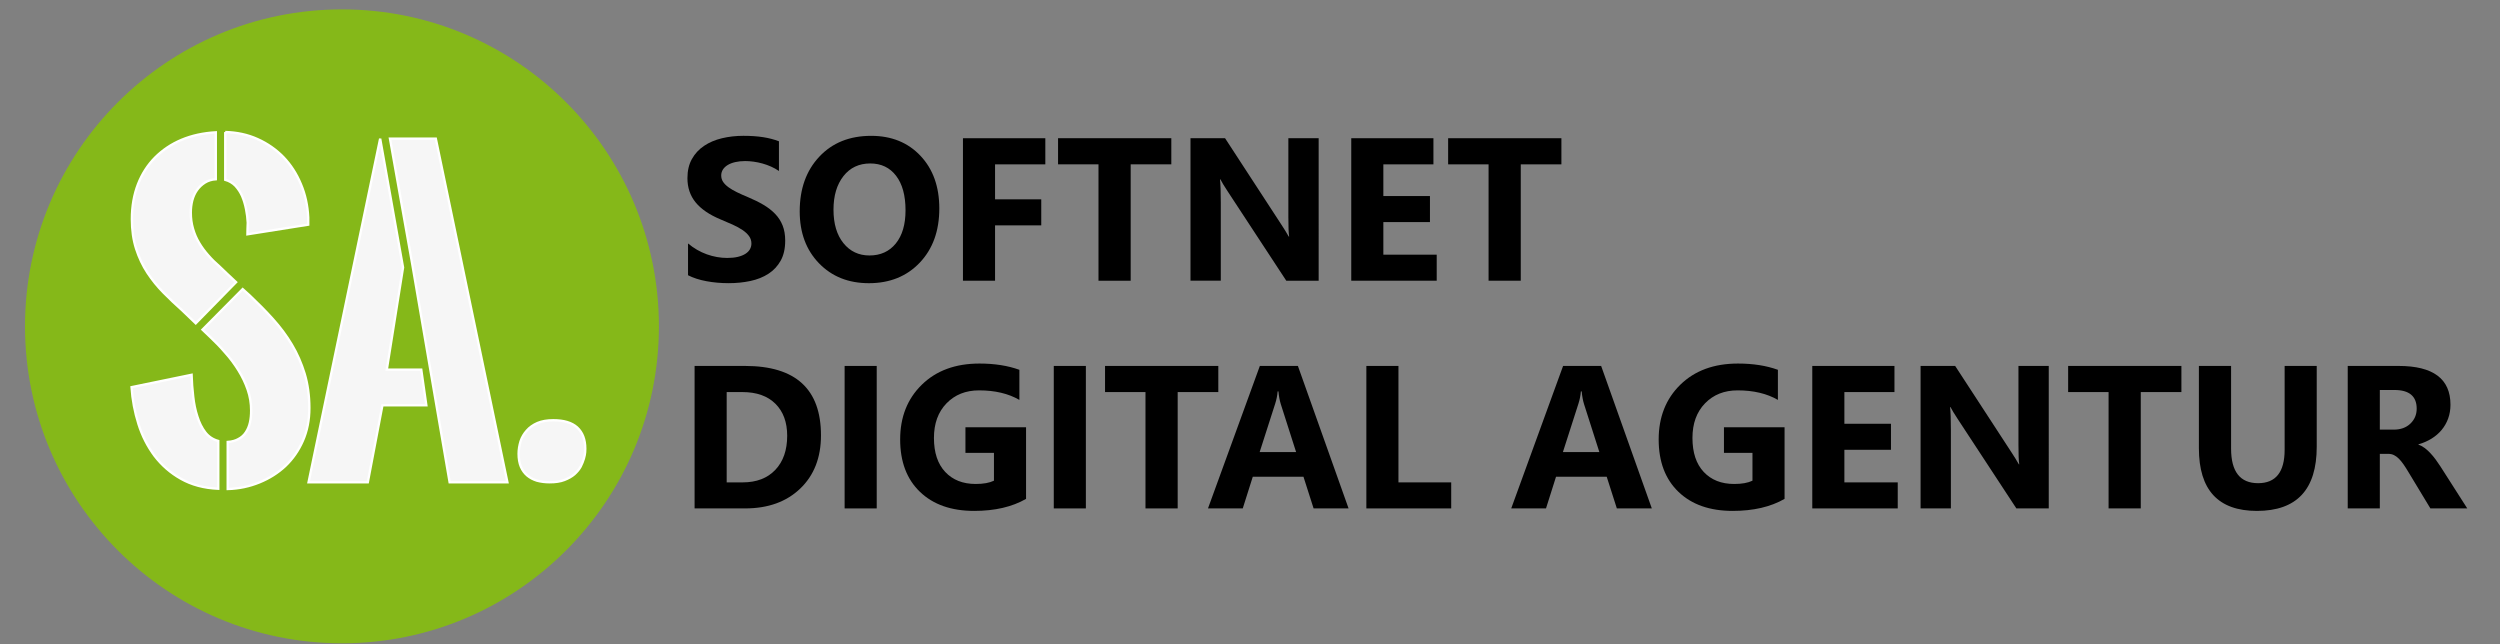
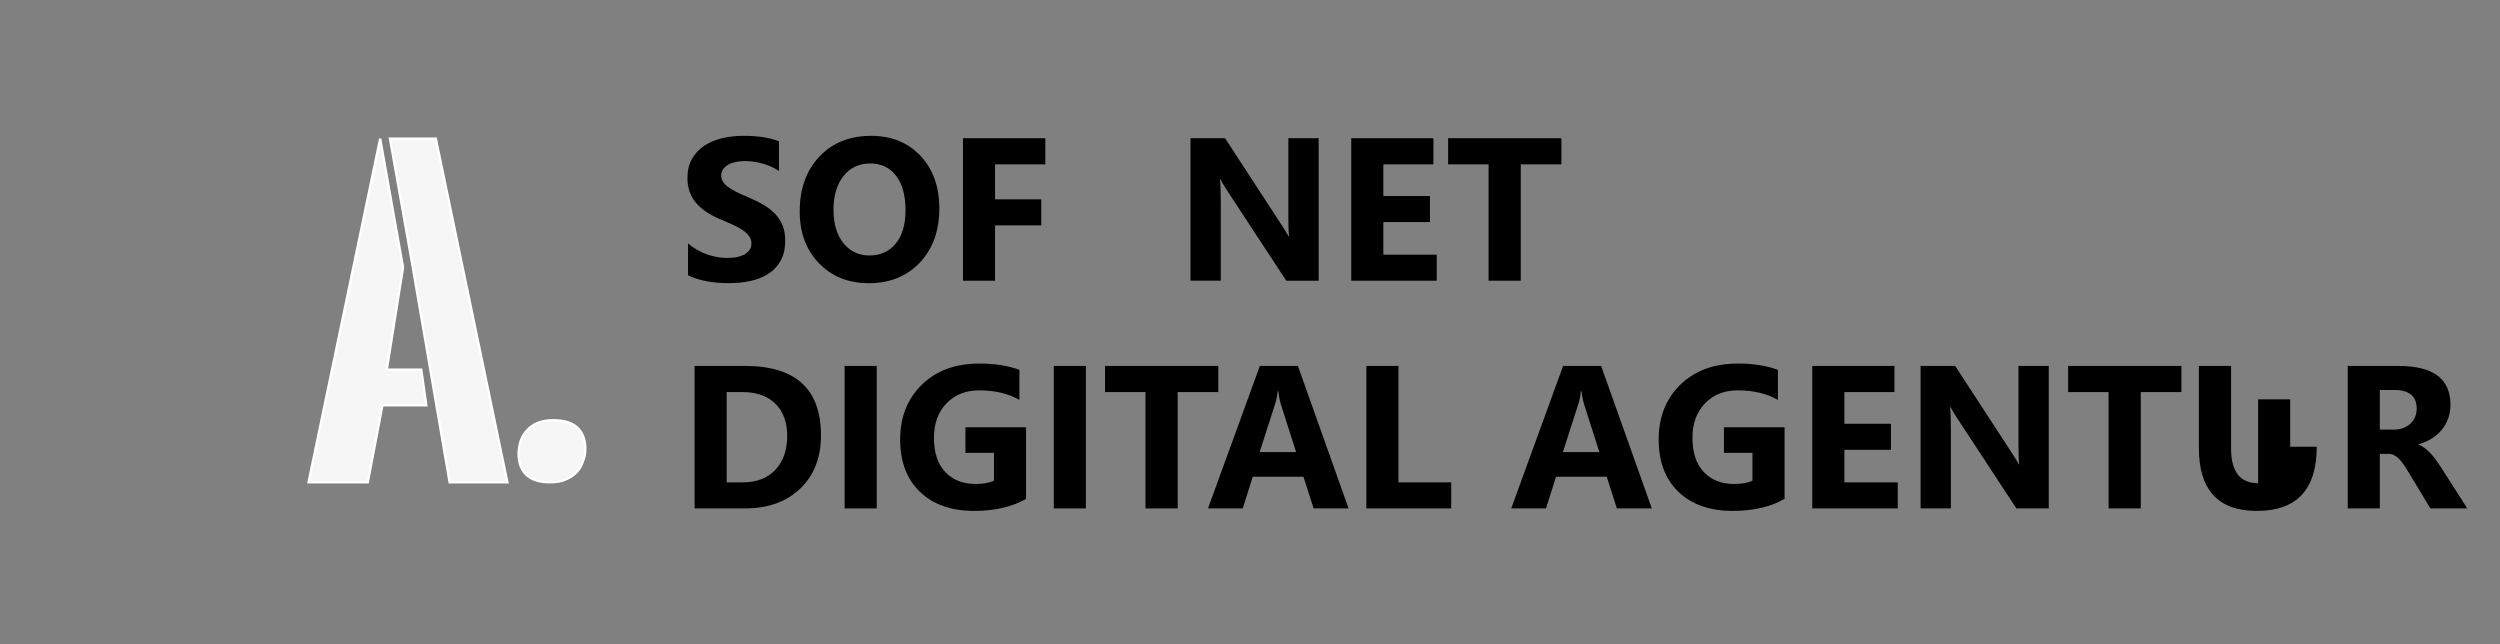
<svg xmlns="http://www.w3.org/2000/svg" version="1.1" x="0px" y="0px" width="1032px" height="266px" viewBox="-10.322 49.533 1032 266" enable-background="new -10.322 49.533 1032 266" xml:space="preserve">
  <rect x="-10.322" y="49.533" width="1032" height="266" fill="#808080" stroke="none" />
  <defs>
</defs>
-   <path fill="#85B819" d="M0,184.248c0-72.209,58.584-130.84,130.838-130.84c72.255,0,130.839,58.631,130.839,130.84  s-58.584,130.838-130.839,130.838C58.584,315.086,0,256.457,0,184.248z" />
-   <path fill="#F6F6F6" stroke="#FFFFFF" stroke-width="0.985" d="M79.774,251.275c-5.945-0.236-11.076-1.66-15.39-4.096  c-4.342-2.434-7.957-5.641-10.871-9.439c-2.915-3.918-5.159-8.313-6.675-13.18c-1.545-4.869-2.506-9.977-2.855-15.199l24.774-5.107  c0.087,2.971,0.321,5.939,0.67,8.965c0.32,3.029,0.904,5.762,1.72,8.254c0.787,2.553,1.894,4.75,3.265,6.531  c1.37,1.779,3.177,2.967,5.363,3.563V251.275z M70.477,183l-5.626-5.402c-2.623-2.313-5.159-4.75-7.636-7.242  c-2.478-2.494-4.693-5.225-6.646-8.191c-1.953-2.969-3.497-6.234-4.692-9.916c-1.166-3.623-1.749-7.717-1.749-12.291  c0-5.283,0.846-10.092,2.507-14.367c1.661-4.275,4.022-7.955,7.083-11.043c3.031-3.027,6.674-5.521,10.93-7.303  c4.256-1.781,8.948-2.791,14.107-3.086v19.354c-1.719,0.119-3.235,0.594-4.547,1.426c-1.282,0.832-2.361,1.84-3.234,3.086  c-0.846,1.188-1.487,2.613-1.925,4.217c-0.406,1.602-0.611,3.264-0.611,5.047c0,2.373,0.292,4.568,0.904,6.648  c0.583,2.078,1.429,4.037,2.506,5.818c1.05,1.781,2.303,3.502,3.731,5.105c1.428,1.662,3.002,3.207,4.664,4.631  c0.729,0.711,1.721,1.664,2.973,2.85c1.253,1.189,2.536,2.436,3.905,3.68L70.477,183z M89.859,168.871l2.886,2.613  c3.381,3.205,6.586,6.412,9.561,9.734c3.002,3.326,5.625,6.826,7.84,10.566c2.214,3.684,3.964,7.721,5.275,11.996  c1.282,4.273,1.953,9.023,1.953,14.188c0,4.988-0.903,9.5-2.681,13.537c-1.749,3.979-4.168,7.482-7.229,10.391  c-3.031,2.85-6.616,5.105-10.697,6.768s-8.452,2.611-13.087,2.73V231.98c1.779-0.117,3.264-0.535,4.488-1.246  c1.225-0.652,2.245-1.543,3.002-2.73c0.788-1.188,1.341-2.496,1.69-4.039c0.35-1.541,0.496-3.205,0.496-4.984  c0-2.971-0.465-5.82-1.428-8.609c-0.962-2.789-2.244-5.463-3.847-8.018c-1.575-2.551-3.382-4.984-5.421-7.242  c-2.041-2.373-4.11-4.512-6.267-6.527l-3.119-2.973L89.859,168.871z M82.66,104.039c4.779,0.119,9.239,1.068,13.32,2.91  c4.109,1.84,7.666,4.334,10.668,7.418c3.031,3.148,5.45,6.889,7.228,11.166c1.807,4.273,2.798,8.844,3.032,13.771v2.969  l-25.095,3.977c0-0.77,0.028-1.484,0.057-2.314c0.059-0.83,0.089-1.662,0.089-2.494c-0.089-1.781-0.321-3.682-0.7-5.582  c-0.379-1.898-0.904-3.678-1.603-5.342c-0.7-1.604-1.633-3.027-2.769-4.273c-1.166-1.188-2.564-2.02-4.226-2.494V104.039z" />
  <path fill="#F6F6F6" stroke="#FFFFFF" stroke-width="0.985" d="M156.05,159.965l-6.704,42.154h14.224l2.099,14.723H147.54  l-6.033,31.764h-24.455l29.556-141.834L156.05,159.965z M150.658,106.771h18.917l29.554,141.834h-23.841l-15.477-90.303  L150.658,106.771z" />
  <path fill="#F6F6F6" stroke="#FFFFFF" stroke-width="0.985" d="M231.278,234.773c0,0.117-0.029,0.652-0.058,1.422  c-0.059,0.773-0.234,1.664-0.524,2.674c-0.292,1.01-0.729,2.076-1.312,3.266c-0.612,1.129-1.457,2.135-2.565,3.145  c-1.078,0.951-2.477,1.723-4.139,2.377c-1.661,0.65-3.702,0.949-6.091,0.949c-1.924,0-3.673-0.238-5.248-0.654  c-1.544-0.475-2.885-1.188-4.021-2.137c-1.107-0.949-1.981-2.137-2.623-3.621c-0.612-1.486-0.932-3.266-0.932-5.344  c0-1.721,0.291-3.443,0.816-5.166c0.553-1.66,1.398-3.086,2.563-4.393c1.137-1.307,2.625-2.375,4.431-3.148  c1.836-0.77,3.993-1.125,6.5-1.125c4.314,0,7.607,0.947,9.852,2.967C230.17,228.063,231.278,230.971,231.278,234.773z" />
  <g>
    <path d="M273.697,163.152v-13.125c2.379,1.996,4.963,3.493,7.752,4.491s5.605,1.497,8.449,1.497c1.667,0,3.123-0.15,4.368-0.451   c1.244-0.301,2.282-0.718,3.117-1.251c0.834-0.533,1.456-1.162,1.866-1.887s0.615-1.511,0.615-2.358   c0-1.148-0.328-2.174-0.984-3.076s-1.553-1.736-2.687-2.502c-1.135-0.766-2.481-1.504-4.04-2.215s-3.24-1.436-5.045-2.174   c-4.594-1.914-8.019-4.252-10.274-7.014s-3.384-6.098-3.384-10.008c0-3.063,0.615-5.694,1.846-7.896s2.905-4.013,5.024-5.435   c2.119-1.422,4.573-2.468,7.362-3.138s5.742-1.005,8.859-1.005c3.063,0,5.776,0.185,8.142,0.554   c2.364,0.369,4.546,0.937,6.542,1.702v12.264c-0.984-0.684-2.058-1.285-3.22-1.805c-1.163-0.52-2.358-0.95-3.589-1.292   s-2.455-0.595-3.671-0.759c-1.217-0.164-2.372-0.246-3.466-0.246c-1.504,0-2.871,0.144-4.102,0.431s-2.27,0.69-3.117,1.21   c-0.848,0.52-1.504,1.142-1.969,1.866c-0.465,0.725-0.697,1.538-0.697,2.44c0,0.984,0.26,1.866,0.779,2.646   c0.519,0.779,1.257,1.518,2.215,2.215c0.957,0.697,2.119,1.381,3.486,2.051c1.367,0.67,2.912,1.36,4.635,2.071   c2.352,0.984,4.464,2.03,6.337,3.138c1.872,1.107,3.479,2.358,4.819,3.753s2.365,2.987,3.076,4.778s1.066,3.876,1.066,6.255   c0,3.281-0.622,6.036-1.866,8.265c-1.245,2.229-2.933,4.033-5.065,5.414s-4.614,2.372-7.444,2.974s-5.817,0.902-8.962,0.902   c-3.227,0-6.296-0.273-9.208-0.82S275.83,164.246,273.697,163.152z" />
    <path d="M348.346,166.434c-8.422,0-15.285-2.741-20.59-8.224s-7.957-12.626-7.957-21.431c0-9.297,2.693-16.816,8.08-22.559   s12.523-8.613,21.41-8.613c8.395,0,15.182,2.748,20.364,8.244c5.182,5.496,7.772,12.742,7.772,21.738   c0,9.242-2.687,16.693-8.06,22.354S356.986,166.434,348.346,166.434z M348.92,117.01c-4.648,0-8.34,1.743-11.074,5.229   s-4.102,8.101-4.102,13.843c0,5.824,1.367,10.432,4.102,13.822s6.316,5.086,10.746,5.086c4.566,0,8.189-1.647,10.869-4.942   s4.02-7.868,4.02-13.72c0-6.098-1.299-10.842-3.896-14.232S353.432,117.01,348.92,117.01z" />
    <path d="M421.189,117.379h-20.754v14.438h19.072v10.746h-19.072v22.846h-13.248v-58.816h34.002V117.379z" />
-     <path d="M473.197,117.379h-16.775v48.029h-13.289v-48.029h-16.693v-10.787h46.758V117.379z" />
    <path d="M534.023,165.408h-13.371l-24.24-36.955c-1.422-2.16-2.406-3.787-2.953-4.881h-0.164c0.219,2.078,0.328,5.25,0.328,9.516   v32.32h-12.51v-58.816h14.273l23.338,35.807c1.066,1.613,2.051,3.213,2.953,4.799h0.164c-0.219-1.367-0.328-4.061-0.328-8.08   v-32.525h12.51V165.408z" />
    <path d="M582.75,165.408h-35.273v-58.816h33.92v10.787h-20.672v13.084h19.236v10.746h-19.236v13.453h22.025V165.408z" />
    <path d="M634.225,117.379h-16.775v48.029H604.16v-48.029h-16.693v-10.787h46.758V117.379z" />
    <path d="M276.404,259.408v-58.816h20.836c20.891,0,31.336,9.557,31.336,28.67c0,9.16-2.851,16.475-8.552,21.943   s-13.296,8.203-22.784,8.203H276.404z M289.652,211.379v37.283h6.563c5.742,0,10.247-1.723,13.515-5.168   c3.267-3.445,4.901-8.135,4.901-14.068c0-5.605-1.62-10.015-4.86-13.228s-7.786-4.819-13.638-4.819H289.652z" />
    <path d="M351.586,259.408h-13.248v-58.816h13.248V259.408z" />
    <path d="M413.232,255.471c-5.742,3.309-12.879,4.963-21.41,4.963c-9.461,0-16.919-2.618-22.374-7.854s-8.183-12.448-8.183-21.636   c0-9.242,2.98-16.775,8.941-22.6s13.891-8.736,23.789-8.736c6.234,0,11.73,0.861,16.488,2.584v12.428   c-4.539-2.625-10.09-3.938-16.652-3.938c-5.496,0-9.974,1.784-13.433,5.353c-3.46,3.568-5.188,8.333-5.188,14.294   c0,6.043,1.552,10.719,4.655,14.027c3.103,3.309,7.294,4.963,12.571,4.963c3.172,0,5.688-0.451,7.547-1.354V236.48h-11.771v-10.582   h25.02V255.471z" />
    <path d="M437.924,259.408h-13.248v-58.816h13.248V259.408z" />
    <path d="M492.598,211.379h-16.775v48.029h-13.289v-48.029H445.84v-10.787h46.758V211.379z" />
    <path d="M546.369,259.408h-14.438l-4.184-13.084H506.83l-4.143,13.084h-14.355l21.41-58.816h15.709L546.369,259.408z    M524.713,236.152l-6.316-19.77c-0.465-1.477-0.793-3.24-0.984-5.291h-0.328c-0.137,1.723-0.479,3.432-1.025,5.127l-6.398,19.934   H524.713z" />
    <path d="M588.738,259.408h-35.027v-58.816h13.248v48.07h21.779V259.408z" />
    <path d="M671.549,259.408h-14.438l-4.184-13.084H632.01l-4.143,13.084h-14.355l21.41-58.816h15.709L671.549,259.408z    M649.893,236.152l-6.316-19.77c-0.465-1.477-0.793-3.24-0.984-5.291h-0.328c-0.137,1.723-0.479,3.432-1.025,5.127l-6.398,19.934   H649.893z" />
    <path d="M726.346,255.471c-5.742,3.309-12.879,4.963-21.41,4.963c-9.461,0-16.919-2.618-22.374-7.854s-8.183-12.448-8.183-21.636   c0-9.242,2.98-16.775,8.941-22.6s13.891-8.736,23.789-8.736c6.234,0,11.73,0.861,16.488,2.584v12.428   c-4.539-2.625-10.09-3.938-16.652-3.938c-5.496,0-9.974,1.784-13.433,5.353c-3.46,3.568-5.188,8.333-5.188,14.294   c0,6.043,1.552,10.719,4.655,14.027c3.103,3.309,7.294,4.963,12.571,4.963c3.172,0,5.688-0.451,7.547-1.354V236.48h-11.771v-10.582   h25.02V255.471z" />
    <path d="M773.063,259.408h-35.273v-58.816h33.92v10.787h-20.672v13.084h19.236v10.746h-19.236v13.453h22.025V259.408z" />
    <path d="M835.406,259.408h-13.371l-24.24-36.955c-1.422-2.16-2.406-3.787-2.953-4.881h-0.164c0.219,2.078,0.328,5.25,0.328,9.516   v32.32h-12.51v-58.816h14.273l23.338,35.807c1.066,1.613,2.051,3.213,2.953,4.799h0.164c-0.219-1.367-0.328-4.061-0.328-8.08   v-32.525h12.51V259.408z" />
    <path d="M890.162,211.379h-16.775v48.029h-13.289v-48.029h-16.693v-10.787h46.758V211.379z" />
-     <path d="M946.025,233.938c0,17.664-8.23,26.496-24.691,26.496c-15.969,0-23.953-8.627-23.953-25.881v-33.961h13.289v34.125   c0,9.516,3.719,14.273,11.156,14.273c7.301,0,10.951-4.594,10.951-13.781v-34.617h13.248V233.938z" />
+     <path d="M946.025,233.938c0,17.664-8.23,26.496-24.691,26.496c-15.969,0-23.953-8.627-23.953-25.881v-33.961h13.289v34.125   c0,9.516,3.719,14.273,11.156,14.273v-34.617h13.248V233.938z" />
    <path d="M1008.164,259.408h-15.217l-9.146-15.135c-0.684-1.148-1.34-2.174-1.969-3.076s-1.265-1.675-1.907-2.317   s-1.313-1.135-2.01-1.477s-1.456-0.513-2.276-0.513h-3.568v22.518h-13.248v-58.816h21c14.273,0,21.41,5.332,21.41,15.996   c0,2.051-0.314,3.944-0.943,5.681s-1.518,3.302-2.666,4.696s-2.536,2.598-4.163,3.609s-3.438,1.805-5.435,2.379v0.164   c0.875,0.273,1.723,0.718,2.543,1.333s1.613,1.333,2.379,2.153s1.497,1.702,2.194,2.646s1.333,1.866,1.907,2.769L1008.164,259.408z    M972.07,210.518v16.365h5.742c2.844,0,5.127-0.82,6.85-2.461c1.75-1.668,2.625-3.732,2.625-6.193c0-5.141-3.076-7.711-9.229-7.711   H972.07z" />
  </g>
</svg>